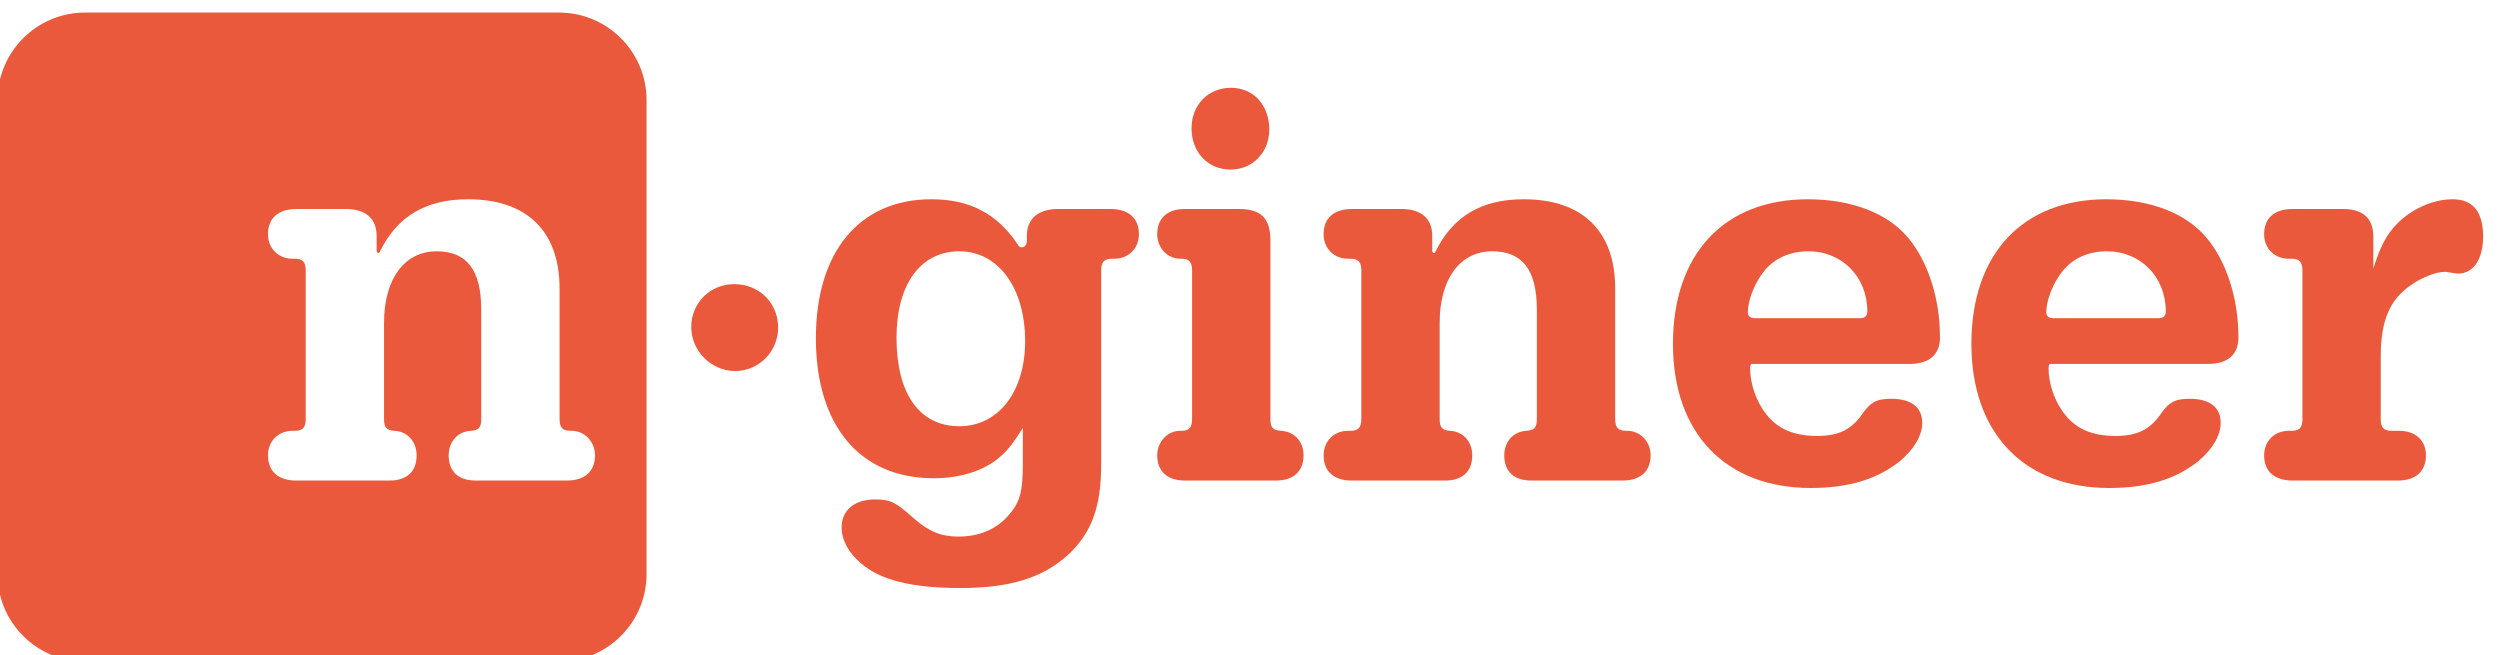
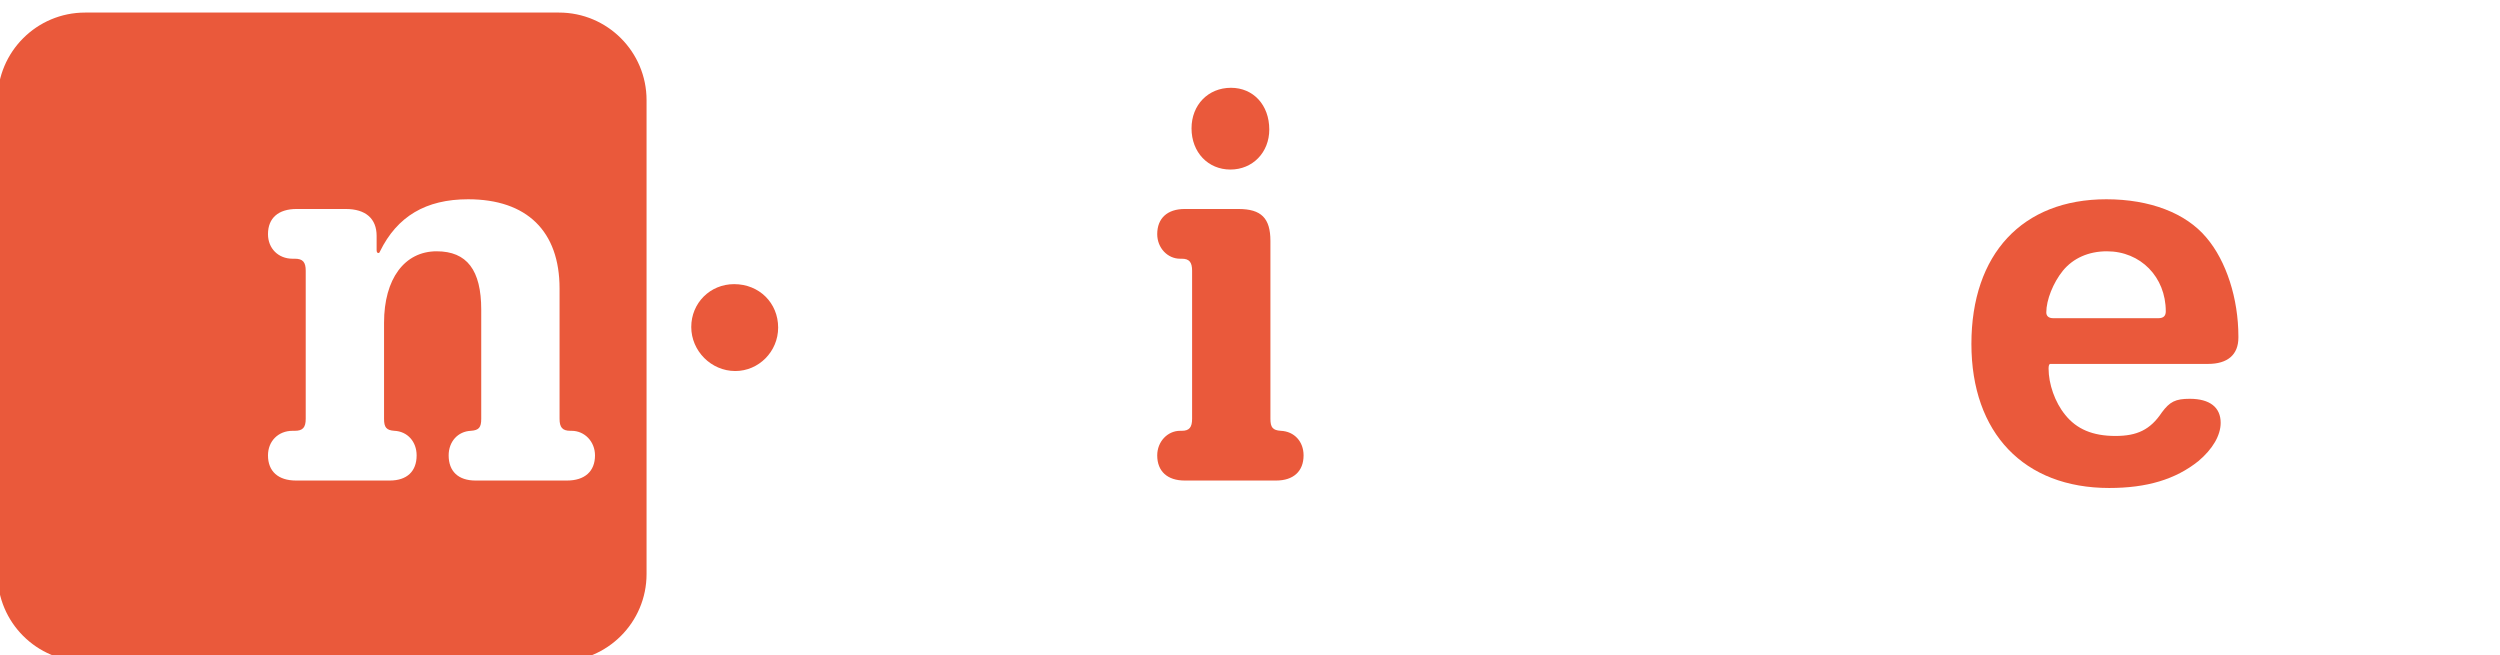
<svg xmlns="http://www.w3.org/2000/svg" width="100%" height="100%" viewBox="0 0 309 81" version="1.1" xml:space="preserve" style="fill-rule:evenodd;clip-rule:evenodd;stroke-linejoin:round;stroke-miterlimit:2;">
  <g transform="matrix(1,0,0,1,-243,-521)">
    <g transform="matrix(0.133,0,0,-0.133,0,1122.52)">
      <g id="ink_ext_XXXXXX">
        <g id="g12">
          <path id="path14" d="M2550.22,4218.28C2550.22,4195.96 2532.16,4177.9 2510.37,4177.9C2488.06,4177.9 2469.47,4196.49 2469.47,4218.81C2469.47,4241.12 2487,4258.65 2509.31,4258.65C2532.69,4258.65 2550.22,4241.12 2550.22,4218.28" style="fill:rgb(234,89,59);fill-rule:nonzero;" />
-           <path id="path16" d="M2777.62,4124.99C2769.12,4111.71 2764.87,4105.88 2758.5,4100.03C2744.15,4086.22 2721.3,4078.25 2694.74,4078.25C2626.2,4078.25 2585.29,4127.12 2585.29,4208.41C2585.29,4288.64 2625.67,4337.52 2692.62,4337.52C2728.21,4337.52 2753.71,4324.24 2772.84,4295.55C2773.9,4293.43 2774.97,4292.88 2776.56,4292.88C2779.22,4292.88 2781.34,4295.01 2781.34,4298.74L2781.34,4303.52C2781.34,4319.46 2791.97,4328.49 2810.56,4328.49L2858.91,4328.49C2875.91,4328.49 2885.48,4319.99 2885.48,4305.11C2885.48,4291.83 2875.91,4282.27 2862.63,4282.27L2860.51,4282.27C2853.06,4282.27 2850.41,4279.08 2850.41,4271.11L2850.41,4090.47C2850.41,4051.68 2841.38,4027.24 2819.59,4007.06C2796.22,3985.8 2765.94,3976.24 2719.71,3976.24C2674.02,3976.24 2644.8,3983.68 2626.74,3999.61C2615.57,4009.18 2609.2,4020.86 2609.2,4032.55C2609.2,4048.49 2620.89,4058.59 2640.55,4058.59C2654.36,4058.59 2659.68,4055.93 2675.61,4041.58C2689.96,4028.84 2701.64,4024.05 2717.58,4024.05C2736.71,4024.05 2752.12,4030.43 2763.28,4042.65C2774.97,4055.4 2777.62,4064.96 2777.62,4092.6L2777.62,4124.99ZM2660.21,4208.95C2660.21,4156.87 2681.46,4126.6 2718.64,4126.6C2754.77,4126.6 2779.75,4158.48 2779.75,4205.76C2779.75,4255.17 2754.77,4289.17 2718.64,4289.17C2682.52,4289.17 2660.21,4258.36 2660.21,4208.95" style="fill:rgb(234,89,59);fill-rule:nonzero;" />
          <path id="path18" d="M3007.7,4133.5C3007.7,4125.54 3009.83,4122.87 3017.27,4122.35C3030.02,4121.82 3038.51,4112.26 3038.51,4099.5C3038.51,4084.62 3028.96,4076.13 3013.02,4076.13L2928.01,4076.13C2912.07,4076.13 2902.5,4084.62 2902.5,4099.5C2902.5,4112.26 2912.07,4122.35 2923.76,4122.35L2925.35,4122.35C2932.26,4122.35 2934.91,4125.54 2934.91,4133.5L2934.91,4271.11C2934.91,4279.08 2932.26,4282.27 2925.35,4282.27L2923.76,4282.27C2912.07,4282.27 2902.5,4292.36 2902.5,4305.11C2902.5,4319.99 2912.07,4328.49 2928.01,4328.49L2977.95,4328.49C2999.21,4328.49 3007.7,4319.99 3007.7,4298.74L3007.7,4133.5ZM3006.64,4402.34C3006.64,4381.09 2991.23,4365.14 2970.51,4365.14C2949.8,4365.14 2934.38,4381.09 2934.38,4403.4C2934.38,4425.19 2949.8,4441.12 2971.04,4441.12C2991.76,4441.12 3006.64,4425.19 3006.64,4402.34" style="fill:rgb(234,89,59);fill-rule:nonzero;" />
-           <path id="path20" d="M3328.09,4133.5C3328.09,4125.54 3330.74,4122.35 3338.18,4122.35L3339.25,4122.35C3351.46,4122.35 3361.03,4112.26 3361.03,4099.5C3361.03,4084.62 3351.46,4076.13 3334.99,4076.13L3249.99,4076.13C3234.05,4076.13 3225.02,4084.62 3225.02,4099.5C3225.02,4112.26 3233.52,4121.82 3245.73,4122.35C3253.18,4122.87 3255.3,4125.54 3255.3,4133.5L3255.3,4234.98C3255.3,4271.64 3242.02,4289.17 3213.86,4289.17C3184.11,4289.17 3164.98,4263.68 3164.98,4222.76L3164.98,4133.5C3164.98,4125.54 3167.1,4122.87 3174.55,4122.35C3186.76,4121.82 3195.26,4112.26 3195.26,4099.5C3195.26,4084.62 3186.23,4076.13 3170.29,4076.13L3083.16,4076.13C3066.69,4076.13 3057.12,4084.62 3057.12,4099.5C3057.12,4112.78 3066.69,4122.35 3079.97,4122.35L3082.1,4122.35C3089.54,4122.35 3092.19,4125.54 3092.19,4133.5L3092.19,4271.11C3092.19,4279.08 3089.54,4282.27 3082.1,4282.27L3079.97,4282.27C3066.69,4282.27 3057.12,4291.83 3057.12,4305.11C3057.12,4319.99 3066.69,4328.49 3083.69,4328.49L3129.38,4328.49C3147.98,4328.49 3158.08,4319.46 3158.08,4303.52L3158.08,4290.24C3158.08,4288.64 3158.6,4287.58 3159.66,4287.58C3160.73,4287.58 3160.73,4288.11 3161.26,4289.17C3177.2,4321.58 3203.77,4337.52 3243.08,4337.52C3297.8,4337.52 3328.09,4307.77 3328.09,4254.64L3328.09,4133.5" style="fill:rgb(234,89,59);fill-rule:nonzero;" />
-           <path id="path22" d="M3455.1,4184.51C3454.03,4184.51 3453.5,4182.91 3453.5,4180.26C3453.5,4165.91 3459.35,4148.91 3468.91,4137.22C3479.53,4123.93 3494.42,4117.56 3515.66,4117.56C3535.85,4117.56 3548.07,4123.41 3558.7,4139.35C3566.14,4149.44 3571.45,4152.1 3584.73,4152.1C3603.33,4152.1 3613.43,4144.13 3613.43,4129.79C3613.43,4118.09 3605.99,4105.35 3592.71,4094.18C3571.45,4077.19 3544.89,4069.21 3509.82,4069.21C3430.65,4069.21 3381.78,4120.22 3381.78,4203.1C3381.78,4286.52 3429.06,4337.52 3507.17,4337.52C3547.54,4337.52 3581.01,4324.77 3600.14,4301.92C3618.73,4280.15 3629.9,4245.08 3629.9,4210.01L3629.9,4208.95C3629.9,4193 3619.8,4184.51 3601.73,4184.51L3455.1,4184.51ZM3555.51,4227C3560.3,4227 3562.42,4229.13 3562.42,4233.38C3562.42,4265.26 3539.04,4289.17 3507.7,4289.17C3490.7,4289.17 3476.35,4282.79 3466.78,4271.11C3457.76,4259.94 3451.38,4244.02 3451.38,4232.32C3451.38,4229.13 3453.5,4227 3457.76,4227L3555.51,4227" style="fill:rgb(234,89,59);fill-rule:nonzero;" />
          <path id="path24" d="M3732.46,4184.51C3731.4,4184.51 3730.86,4182.91 3730.86,4180.26C3730.86,4165.91 3736.71,4148.91 3746.27,4137.22C3756.89,4123.93 3771.78,4117.56 3793.02,4117.56C3813.21,4117.56 3825.43,4123.41 3836.06,4139.35C3843.5,4149.44 3848.81,4152.1 3862.09,4152.1C3880.69,4152.1 3890.79,4144.13 3890.79,4129.79C3890.79,4118.09 3883.35,4105.35 3870.07,4094.18C3848.81,4077.19 3822.25,4069.21 3787.19,4069.21C3708.02,4069.21 3659.14,4120.22 3659.14,4203.1C3659.14,4286.52 3706.42,4337.52 3784.53,4337.52C3824.9,4337.52 3858.37,4324.77 3877.5,4301.92C3896.1,4280.15 3907.26,4245.08 3907.26,4210.01L3907.26,4208.95C3907.26,4193 3897.16,4184.51 3879.09,4184.51L3732.46,4184.51ZM3832.87,4227C3837.66,4227 3839.78,4229.13 3839.78,4233.38C3839.78,4265.26 3816.4,4289.17 3785.06,4289.17C3768.06,4289.17 3753.71,4282.79 3744.14,4271.11C3735.12,4259.94 3728.74,4244.02 3728.74,4232.32C3728.74,4229.13 3730.86,4227 3735.12,4227L3832.87,4227" style="fill:rgb(234,89,59);fill-rule:nonzero;" />
-           <path id="path26" d="M4032.67,4273.23C4040.63,4298.2 4047.01,4308.3 4060.29,4319.99C4074.11,4331.14 4090.58,4337.52 4106.51,4337.52C4125.11,4337.52 4134.68,4325.83 4134.68,4302.99C4134.68,4281.73 4125.64,4268.45 4111.3,4268.45C4109.7,4268.45 4107.05,4268.98 4103.86,4269.51C4100.68,4270.05 4099.61,4270.05 4098.55,4270.05C4091.11,4270.05 4077.3,4264.74 4067.73,4257.83C4048.08,4244.54 4039.57,4224.88 4039.57,4191.94L4039.57,4132.97C4039.57,4125.54 4042.23,4122.35 4049.66,4122.35L4056.57,4122.35C4071.98,4122.35 4081.55,4113.32 4081.55,4099.5C4081.55,4084.62 4071.98,4076.13 4055.51,4076.13L3957.75,4076.13C3940.75,4076.13 3931.18,4084.62 3931.18,4099.5C3931.18,4112.78 3940.75,4122.35 3954.03,4122.35L3956.69,4122.35C3964.13,4122.35 3966.78,4125.54 3966.78,4132.97L3966.78,4271.11C3966.78,4279.08 3964.13,4282.27 3956.69,4282.27L3954.03,4282.27C3940.75,4282.27 3931.18,4291.83 3931.18,4305.11C3931.18,4319.99 3940.75,4328.49 3957.75,4328.49L4003.97,4328.49C4023.1,4328.49 4032.67,4319.99 4032.67,4302.45L4032.67,4273.23" style="fill:rgb(234,89,59);fill-rule:nonzero;" />
          <path id="path28" d="M2346.55,4511.03L1906.16,4511.03C1861.22,4511.03 1824.78,4474.59 1824.78,4429.64L1824.78,3989.26C1824.78,3944.31 1861.22,3907.88 1906.16,3907.88L2346.55,3907.88C2391.49,3907.88 2427.93,3944.31 2427.93,3989.26L2427.93,4429.64C2427.93,4474.59 2391.49,4511.03 2346.55,4511.03ZM2353.99,4076.13L2268.98,4076.13C2253.04,4076.13 2244.01,4084.62 2244.01,4099.5C2244.01,4112.26 2252.51,4121.82 2264.72,4122.35C2272.17,4122.87 2274.29,4125.54 2274.29,4133.5L2274.29,4234.98C2274.29,4271.64 2261.01,4289.17 2232.85,4289.17C2203.1,4289.17 2183.97,4263.68 2183.97,4222.76L2183.97,4133.5C2183.97,4125.54 2186.1,4122.87 2193.54,4122.35C2205.75,4121.82 2214.25,4112.26 2214.25,4099.5C2214.25,4084.62 2205.22,4076.13 2189.28,4076.13L2102.15,4076.13C2085.68,4076.13 2076.11,4084.62 2076.11,4099.5C2076.11,4112.78 2085.68,4122.35 2098.96,4122.35L2101.09,4122.35C2108.53,4122.35 2111.18,4125.54 2111.18,4133.5L2111.18,4271.11C2111.18,4279.08 2108.53,4282.27 2101.09,4282.27L2098.96,4282.27C2085.68,4282.27 2076.11,4291.83 2076.11,4305.11C2076.11,4319.99 2085.68,4328.49 2102.68,4328.49L2148.37,4328.49C2166.97,4328.49 2177.07,4319.46 2177.07,4303.52L2177.07,4290.24C2177.07,4288.64 2177.59,4287.58 2178.65,4287.58C2179.72,4287.58 2179.72,4288.11 2180.25,4289.17C2196.19,4321.58 2222.76,4337.52 2262.07,4337.52C2316.79,4337.52 2347.08,4307.77 2347.08,4254.64L2347.08,4133.5C2347.08,4125.54 2349.73,4122.35 2357.17,4122.35L2358.24,4122.35C2370.45,4122.35 2380.02,4112.26 2380.02,4099.5C2380.02,4084.62 2370.45,4076.13 2353.99,4076.13" style="fill:rgb(234,89,59);fill-rule:nonzero;" />
        </g>
      </g>
    </g>
  </g>
</svg>